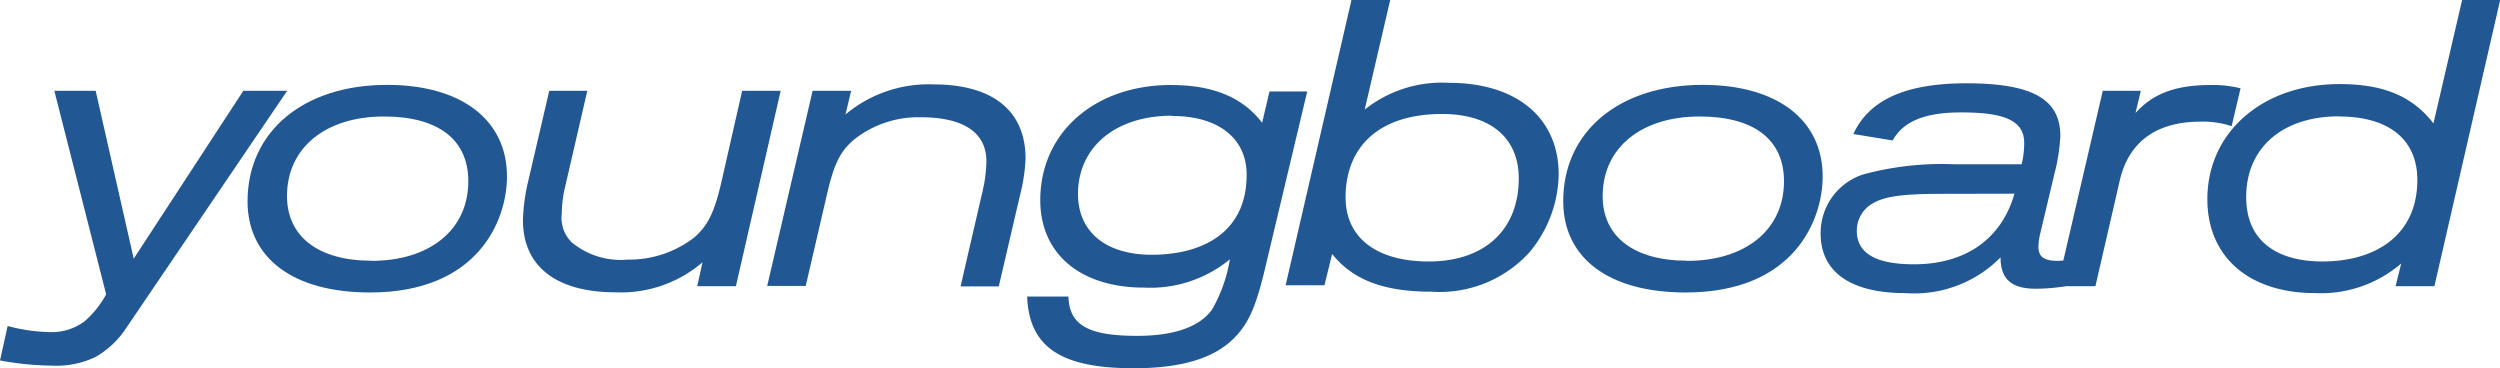
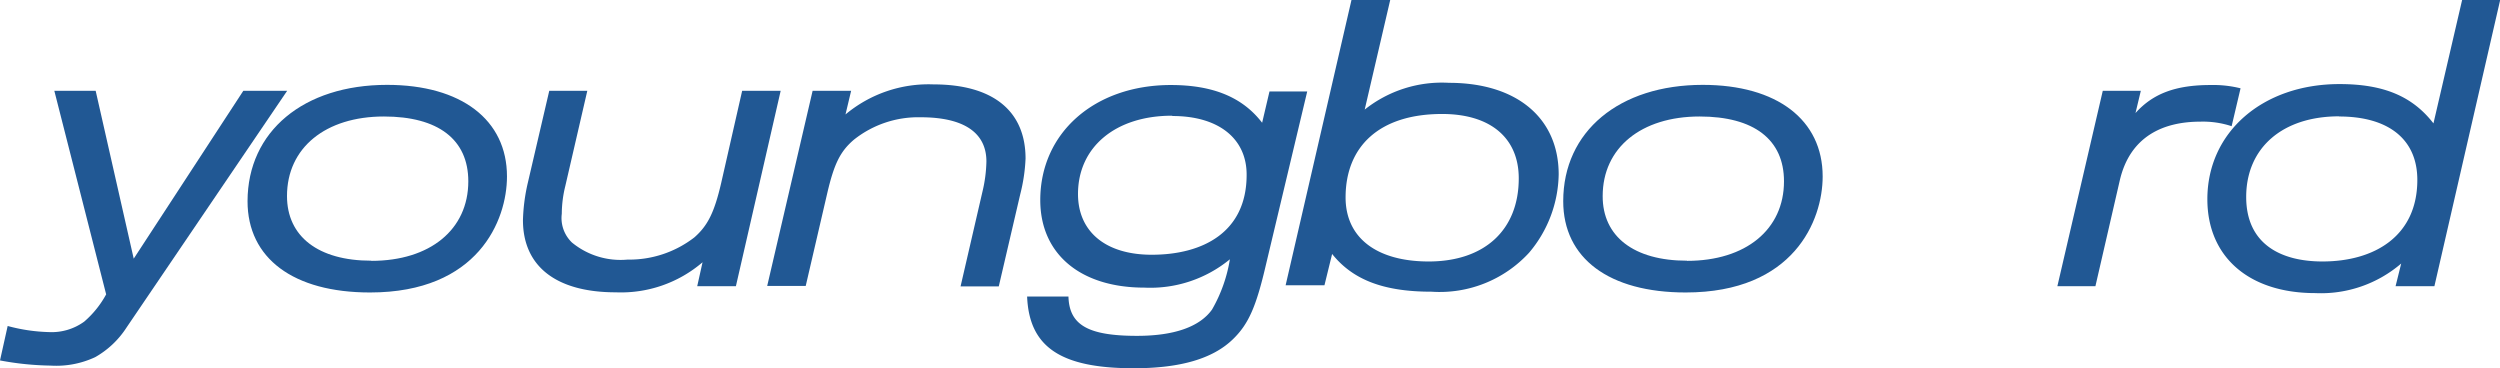
<svg xmlns="http://www.w3.org/2000/svg" id="Livello_1" data-name="Livello 1" viewBox="0 0 159.67 23.51">
  <defs>
    <style>.cls-1{fill:#215894;}</style>
  </defs>
  <title>YoungBoard</title>
  <path class="cls-1" d="M22.08,25a5.75,5.75,0,0,1-2,1.89,5.88,5.88,0,0,1-2.85.54A18.8,18.8,0,0,1,14,27.1l.49-2.2a11.12,11.12,0,0,0,2.64.39,3.54,3.54,0,0,0,2.25-.67,6.2,6.2,0,0,0,1.4-1.74l-3.31-13h2.64L22.54,20.6l7-10.72h2.8Z" transform="translate(-14 -4.08)" />
  <path class="cls-1" d="M38.72,9.5c4.74,0,7.66,2.23,7.66,5.85,0,2.8-1.84,7.41-8.75,7.41-4.89,0-7.82-2.18-7.82-5.83C29.82,12.47,33.39,9.5,38.72,9.5Zm-1,11.24c3.75,0,6.19-2,6.19-5.08,0-2.67-1.92-4.14-5.39-4.14-3.73,0-6.19,2-6.19,5.08C32.33,19.18,34.32,20.73,37.71,20.73Z" transform="translate(-14 -4.08)" />
  <path class="cls-1" d="M61,22.36H58.53l.34-1.53a8,8,0,0,1-5.54,1.92c-3.81,0-5.93-1.66-5.93-4.61a11.81,11.81,0,0,1,.31-2.38l1.37-5.88h2.43l-1.4,6.06a7.51,7.51,0,0,0-.23,1.79,2.17,2.17,0,0,0,.65,1.84,4.89,4.89,0,0,0,3.55,1.09,6.79,6.79,0,0,0,4.27-1.42c.85-.75,1.27-1.58,1.71-3.47L61.4,9.88h2.46Z" transform="translate(-14 -4.08)" />
  <path class="cls-1" d="M68.36,9.88,68,11.39a8.27,8.27,0,0,1,5.62-1.92c3.78,0,5.88,1.68,5.88,4.74a11,11,0,0,1-.34,2.28l-1.37,5.88H75.35l1.4-6.06A8.88,8.88,0,0,0,77,14.39c0-1.84-1.45-2.82-4.19-2.82A6.6,6.6,0,0,0,68.54,13c-.88.75-1.27,1.55-1.71,3.44l-1.37,5.9H63L65.9,9.88Z" transform="translate(-14 -4.08)" />
  <path class="cls-1" d="M94.85,21c-.62,2.67-1.11,3.78-2.1,4.74C91.46,27,89.36,27.6,86.41,27.6c-4.66,0-6.68-1.35-6.81-4.58h2.64c.05,1.81,1.24,2.51,4.38,2.51,2.36,0,4-.57,4.79-1.68a9.42,9.42,0,0,0,1.14-3.21,8,8,0,0,1-5.46,1.81c-4.09,0-6.65-2.15-6.65-5.59,0-4.3,3.47-7.35,8.34-7.35,2.69,0,4.58.78,5.83,2.41l.47-2h2.41Zm-6-9.53c-3.6,0-6,2-6,5,0,2.38,1.73,3.88,4.71,3.88,3.24,0,6.06-1.42,6.06-5.1C93.63,12.94,91.84,11.49,88.89,11.49Z" transform="translate(-14 -4.08)" />
  <path class="cls-1" d="M102.79,4.08l-1.63,7a7.92,7.92,0,0,1,5.39-1.71c4.3,0,7,2.23,7,5.85a7.93,7.93,0,0,1-1.89,5,7.75,7.75,0,0,1-6.24,2.49c-3,0-5-.73-6.34-2.41l-.49,2H96.11l4.22-18.28Zm3.31,7.28c-4,0-6.16,2.07-6.16,5.33,0,2.59,2,4.09,5.31,4.09,3.55,0,5.75-2,5.75-5.31C111,12.89,109.19,11.36,106.11,11.36Z" transform="translate(-14 -4.08)" />
  <path class="cls-1" d="M122.75,9.5c4.74,0,7.66,2.23,7.66,5.85,0,2.8-1.84,7.41-8.75,7.41-4.89,0-7.82-2.18-7.82-5.83C113.84,12.47,117.42,9.5,122.75,9.5Zm-1,11.24c3.75,0,6.19-2,6.19-5.08,0-2.67-1.92-4.14-5.39-4.14-3.73,0-6.19,2-6.19,5.08C116.35,19.18,118.35,20.73,121.74,20.73Z" transform="translate(-14 -4.08)" />
-   <path class="cls-1" d="M145.92,22.36a11.71,11.71,0,0,1-1.92.16c-1.53,0-2.23-.62-2.23-2a7.75,7.75,0,0,1-6.08,2.28c-3.5,0-5.41-1.35-5.41-3.81A3.93,3.93,0,0,1,133,15.22a19.17,19.17,0,0,1,5.77-.65h4.35a5.72,5.72,0,0,0,.16-1.37c0-1.42-1.27-1.94-4-1.94-1.86,0-3.6.34-4.4,1.79l-2.51-.41c1-2.17,3.31-3.24,7.22-3.24,4.3,0,6,1.06,6,3.37a12.06,12.06,0,0,1-.39,2.46l-.91,3.83a4,4,0,0,0-.1.75c0,.67.34.93,1.24.93a5.49,5.49,0,0,0,.83-.08Zm-7.85-5.9c-2.59,0-3.7.16-4.48.62a2,2,0,0,0-1,1.73c0,1.45,1.22,2.15,3.65,2.15,3.29,0,5.59-1.61,6.42-4.51Z" transform="translate(-14 -4.08)" />
  <path class="cls-1" d="M156.53,12.14a5.84,5.84,0,0,0-2-.29c-2.36,0-4.5.93-5.15,3.78l-1.55,6.73H145.4l2.9-12.48h2.43l-.34,1.42c1.11-1.24,2.56-1.79,4.79-1.79a7.25,7.25,0,0,1,1.92.21Z" transform="translate(-14 -4.08)" />
  <path class="cls-1" d="M169.48,22.36H167l.36-1.45a7.87,7.87,0,0,1-5.49,1.89c-4.22,0-6.89-2.3-6.89-6,0-4.27,3.52-7.35,8.44-7.35,2.82,0,4.66.78,6,2.51l1.84-7.92h2.43Zm-6.09-10.85c-3.6,0-5.93,2-5.93,5.15,0,3,2.2,4.12,4.87,4.12,3.31,0,6.06-1.61,6.06-5.21C168.39,13,166.58,11.52,163.39,11.52Z" transform="translate(-14 -4.08)" />
</svg>